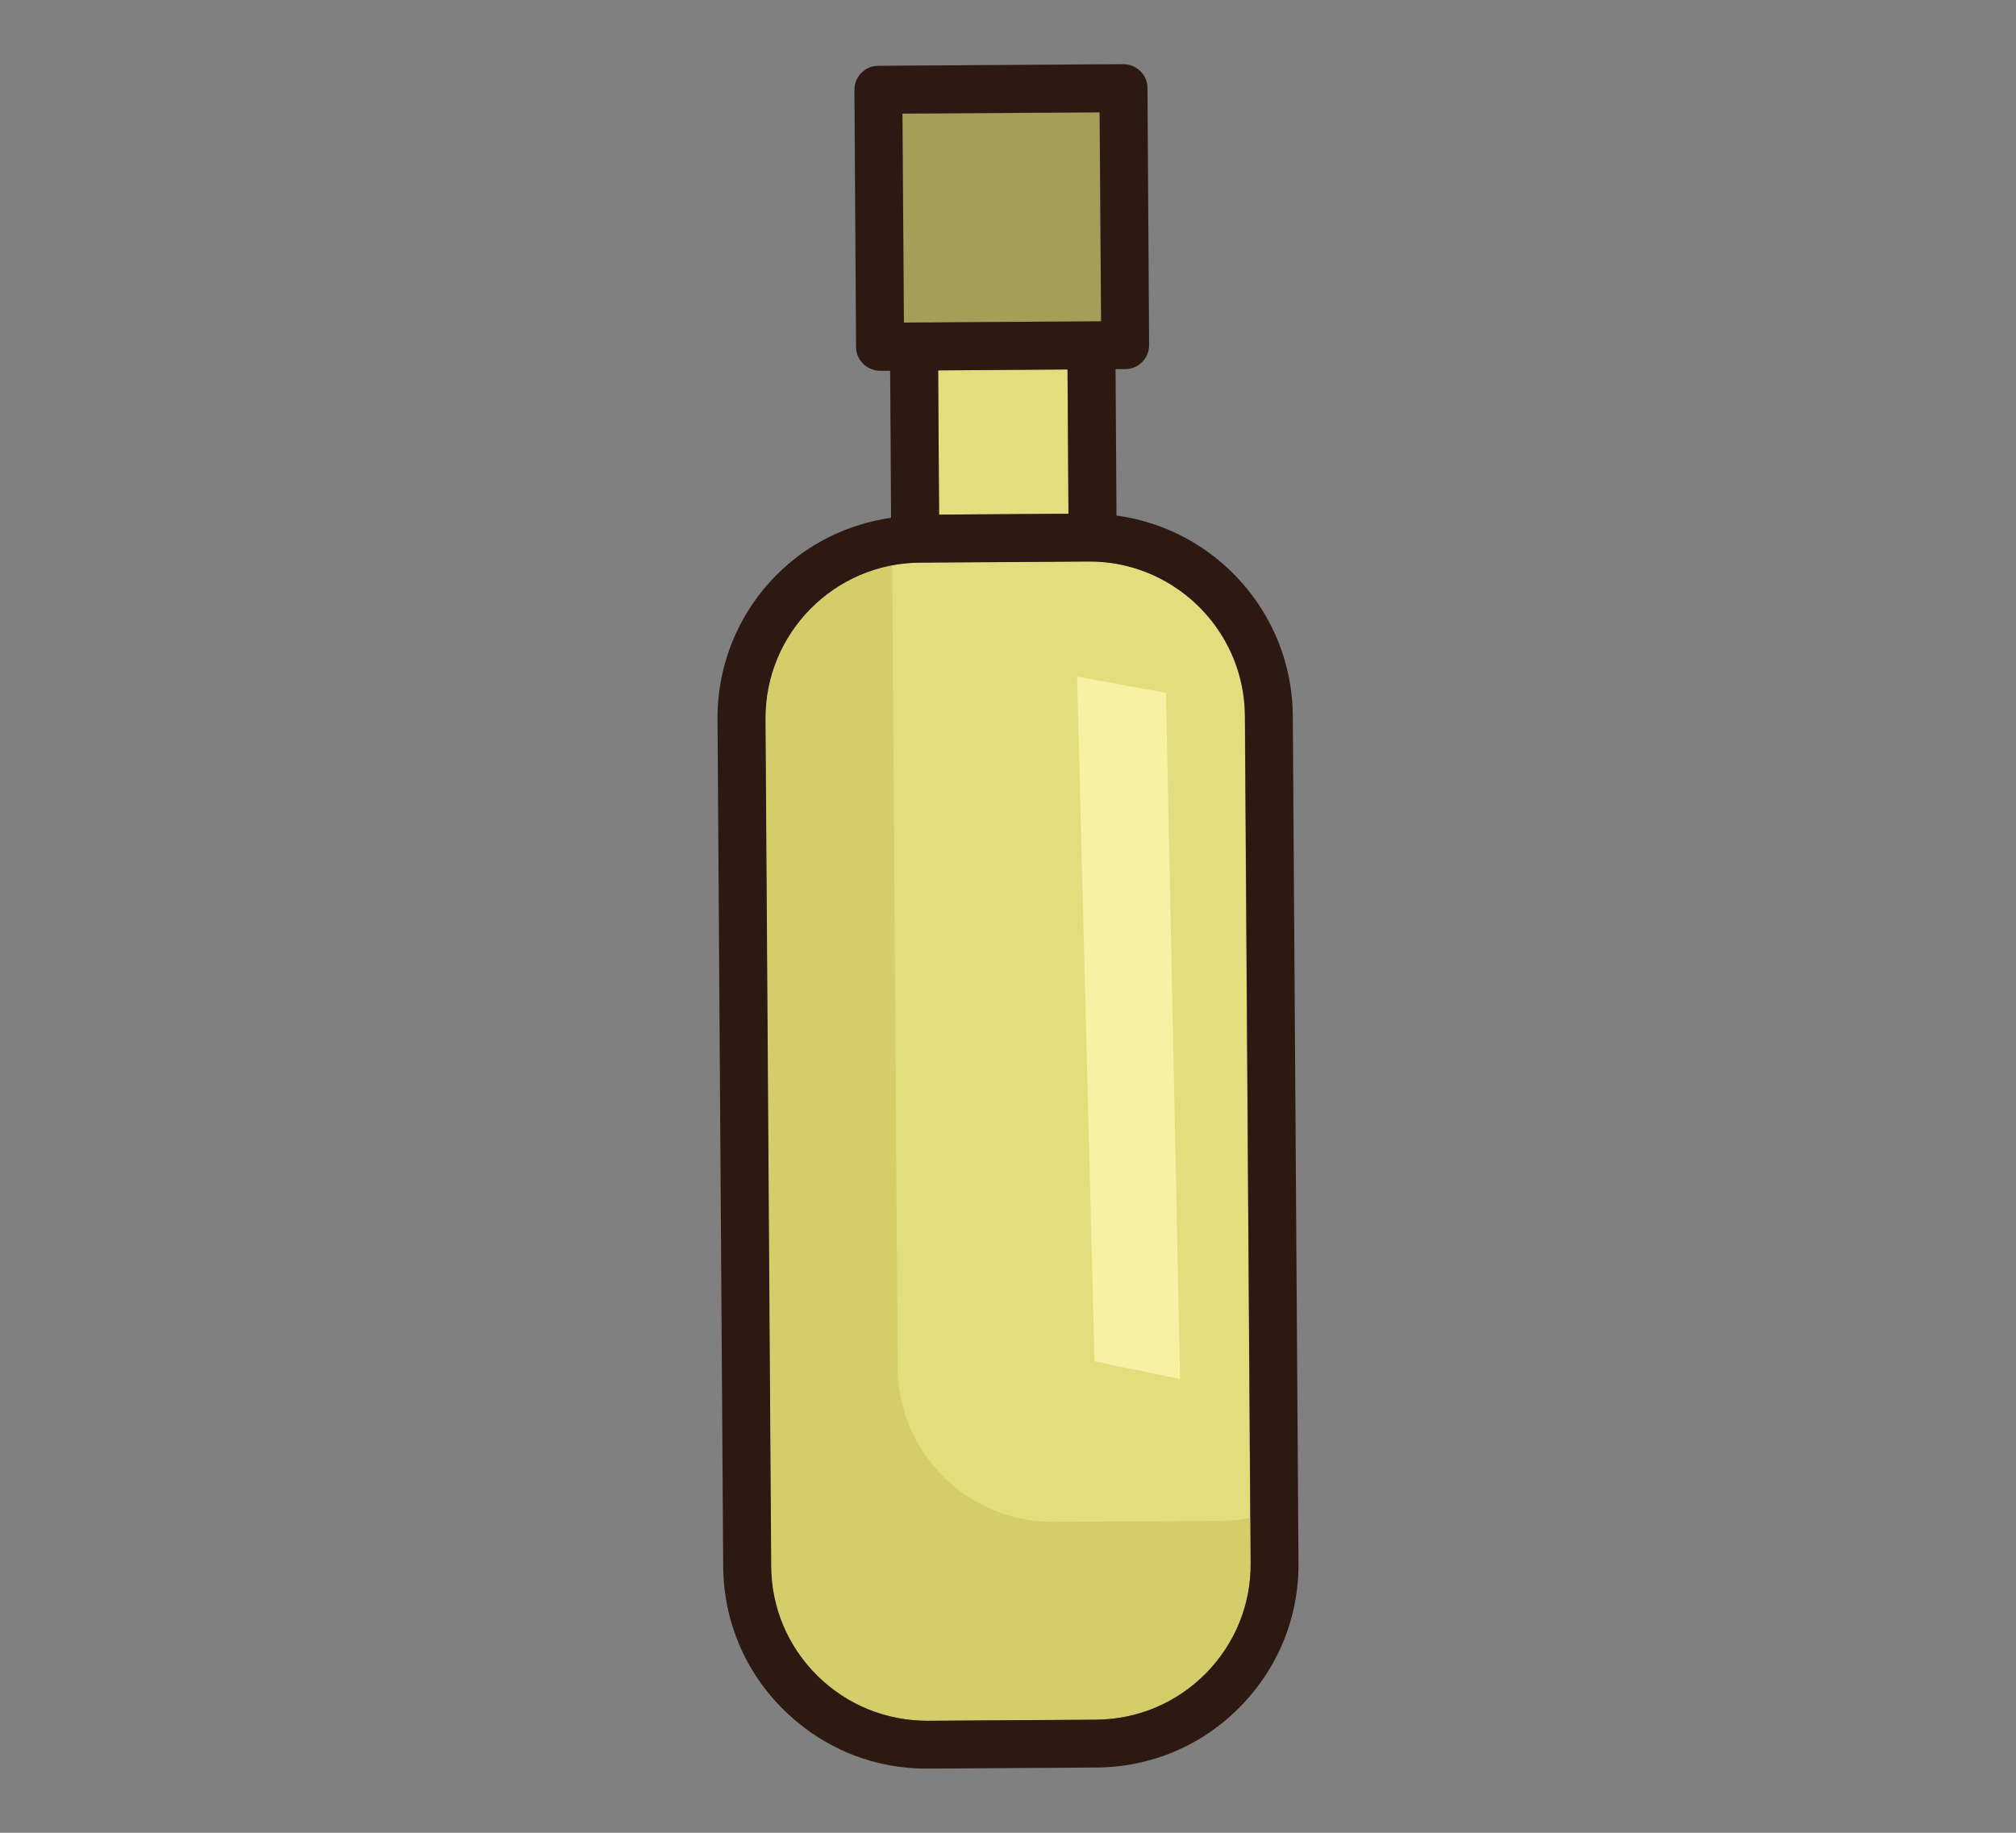
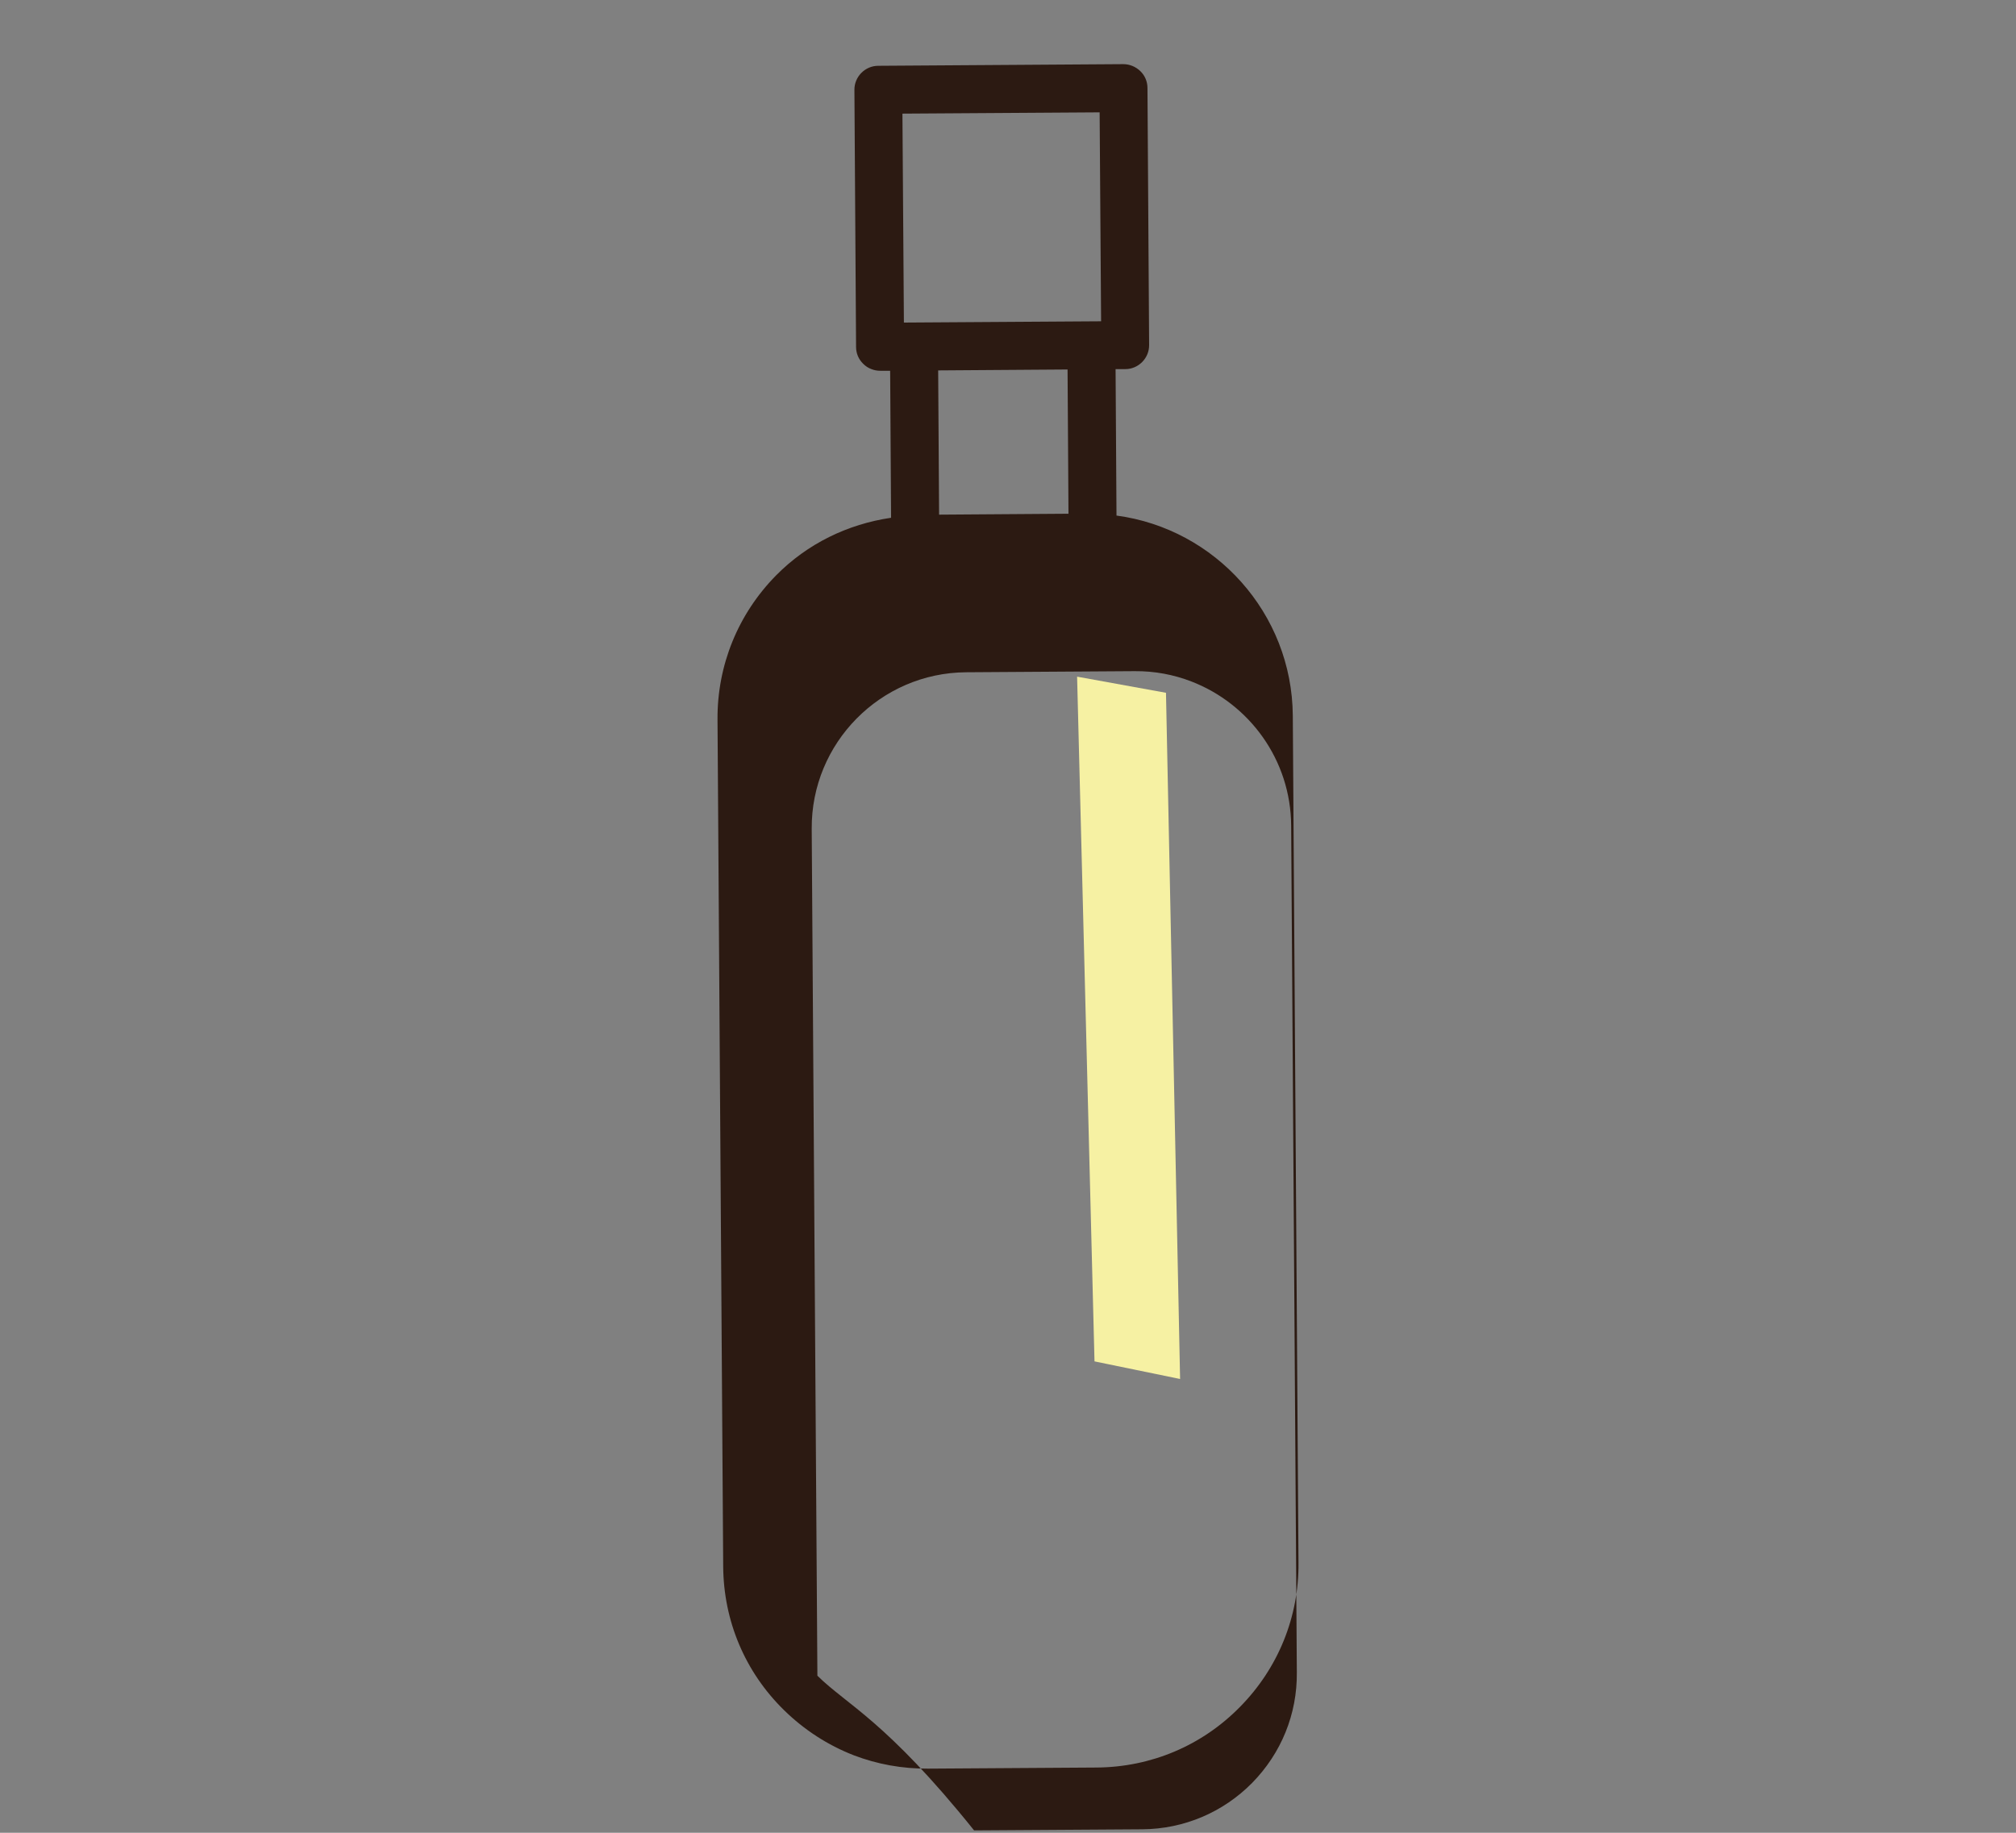
<svg xmlns="http://www.w3.org/2000/svg" version="1.1" id="Capa_1" x="0px" y="0px" viewBox="0 0 110 100" style="enable-background:new 0 0 110 100;" xml:space="preserve">
  <rect x="0" y="0" width="110" height="100" fill="#808080" stroke="none" />
  <style type="text/css">
	.st0{fill:#E2DE7D;}
	.st1{fill:#A49E58;}
	.st2{fill:#D5CD6A;}
	.st3{fill:#F6F1A3;}
	.st4{fill:#2C1A12;}
</style>
  <g>
    <g>
      <g>
-         <rect x="51.21" y="20.18" transform="matrix(1 -6.782754e-03 6.782754e-03 1 -0.162 0.372)" class="st0" width="7.06" height="7.87" />
-         <rect x="49.28" y="6.17" transform="matrix(1 -6.841944e-03 6.841944e-03 1 -0.08 0.374)" class="st1" width="10.75" height="11.4" />
-         <path class="st0" d="M65.79,91.29c1.59-1.61,2.46-3.75,2.44-6.02l-0.31-46.21c-0.02-3.59-2.29-6.65-5.45-7.87     c-0.96-0.37-2-0.57-3.09-0.56l-9.19,0.06c-4.68,0.03-8.46,3.86-8.43,8.54l0.31,46.21c0.02,2.27,0.91,4.39,2.52,5.98     c1.62,1.59,3.75,2.46,6.02,2.45l9.19-0.06C62.07,93.8,64.2,92.9,65.79,91.29z" />
-       </g>
-       <path class="st2" d="M68.22,82.82c-0.5,0.09-1,0.15-1.51,0.16l-9.19,0.06c-2.27,0.01-4.4-0.85-6.02-2.45    c-1.61-1.59-2.51-3.72-2.52-5.98l-0.3-43.75c-3.95,0.75-6.94,4.22-6.91,8.38l0.31,46.21c0.02,2.27,0.91,4.39,2.52,5.98    c1.62,1.59,3.75,2.46,6.02,2.45l9.19-0.06c2.27-0.02,4.39-0.91,5.98-2.53c1.59-1.61,2.46-3.75,2.44-6.02L68.22,82.82z" />
+         </g>
      <polygon class="st3" points="58.77,36.92 59.72,74.28 64.39,75.24 63.62,37.8   " />
    </g>
-     <path class="st4" d="M70.85,85.26l-0.31-46.21c-0.04-5.59-4.23-10.2-9.62-10.92l-0.05-7.99l0.53,0c0.72,0,1.31-0.6,1.3-1.32   L62.61,4.8c0-0.35-0.14-0.68-0.39-0.92c-0.25-0.24-0.58-0.38-0.93-0.38L47.92,3.59c-0.72,0-1.31,0.6-1.3,1.32l0.09,14.02   c0,0.35,0.14,0.68,0.39,0.92c0.13,0.13,0.28,0.23,0.45,0.29c0.15,0.06,0.31,0.09,0.48,0.09l0.54,0l0.05,8.02   c-2.37,0.35-4.56,1.41-6.27,3.14c-2.08,2.11-3.22,4.91-3.2,7.87l0.31,46.21c0.02,2.97,1.19,5.75,3.31,7.83   c1.11,1.09,2.4,1.92,3.81,2.47c1.28,0.49,2.65,0.74,4.06,0.73l9.19-0.06c2.97-0.02,5.75-1.19,7.83-3.31   C69.74,91.02,70.88,88.22,70.85,85.26z M44.6,91.43c-1.61-1.59-2.51-3.72-2.52-5.98l-0.31-46.21c-0.03-4.68,3.75-8.51,8.43-8.54   l9.19-0.06c1.09-0.01,2.13,0.19,3.09,0.56c3.17,1.22,5.43,4.28,5.45,7.87l0.31,46.21c0.02,2.27-0.85,4.4-2.44,6.02   c-1.59,1.61-3.72,2.51-5.98,2.53l-9.19,0.06C48.35,93.89,46.22,93.03,44.6,91.43z M49.24,6.2L60,6.13l0.08,11.4L49.32,17.6   L49.24,6.2z M58.25,20.16l0.05,7.87l-7.06,0.05l-0.05-7.87L58.25,20.16z" />
+     <path class="st4" d="M70.85,85.26l-0.31-46.21c-0.04-5.59-4.23-10.2-9.62-10.92l-0.05-7.99l0.53,0c0.72,0,1.31-0.6,1.3-1.32   L62.61,4.8c0-0.35-0.14-0.68-0.39-0.92c-0.25-0.24-0.58-0.38-0.93-0.38L47.92,3.59c-0.72,0-1.31,0.6-1.3,1.32l0.09,14.02   c0,0.35,0.14,0.68,0.39,0.92c0.13,0.13,0.28,0.23,0.45,0.29c0.15,0.06,0.31,0.09,0.48,0.09l0.54,0l0.05,8.02   c-2.37,0.35-4.56,1.41-6.27,3.14c-2.08,2.11-3.22,4.91-3.2,7.87l0.31,46.21c0.02,2.97,1.19,5.75,3.31,7.83   c1.11,1.09,2.4,1.92,3.81,2.47c1.28,0.49,2.65,0.74,4.06,0.73l9.19-0.06c2.97-0.02,5.75-1.19,7.83-3.31   C69.74,91.02,70.88,88.22,70.85,85.26z M44.6,91.43l-0.31-46.21c-0.03-4.68,3.75-8.51,8.43-8.54   l9.19-0.06c1.09-0.01,2.13,0.19,3.09,0.56c3.17,1.22,5.43,4.28,5.45,7.87l0.31,46.21c0.02,2.27-0.85,4.4-2.44,6.02   c-1.59,1.61-3.72,2.51-5.98,2.53l-9.19,0.06C48.35,93.89,46.22,93.03,44.6,91.43z M49.24,6.2L60,6.13l0.08,11.4L49.32,17.6   L49.24,6.2z M58.25,20.16l0.05,7.87l-7.06,0.05l-0.05-7.87L58.25,20.16z" />
  </g>
</svg>